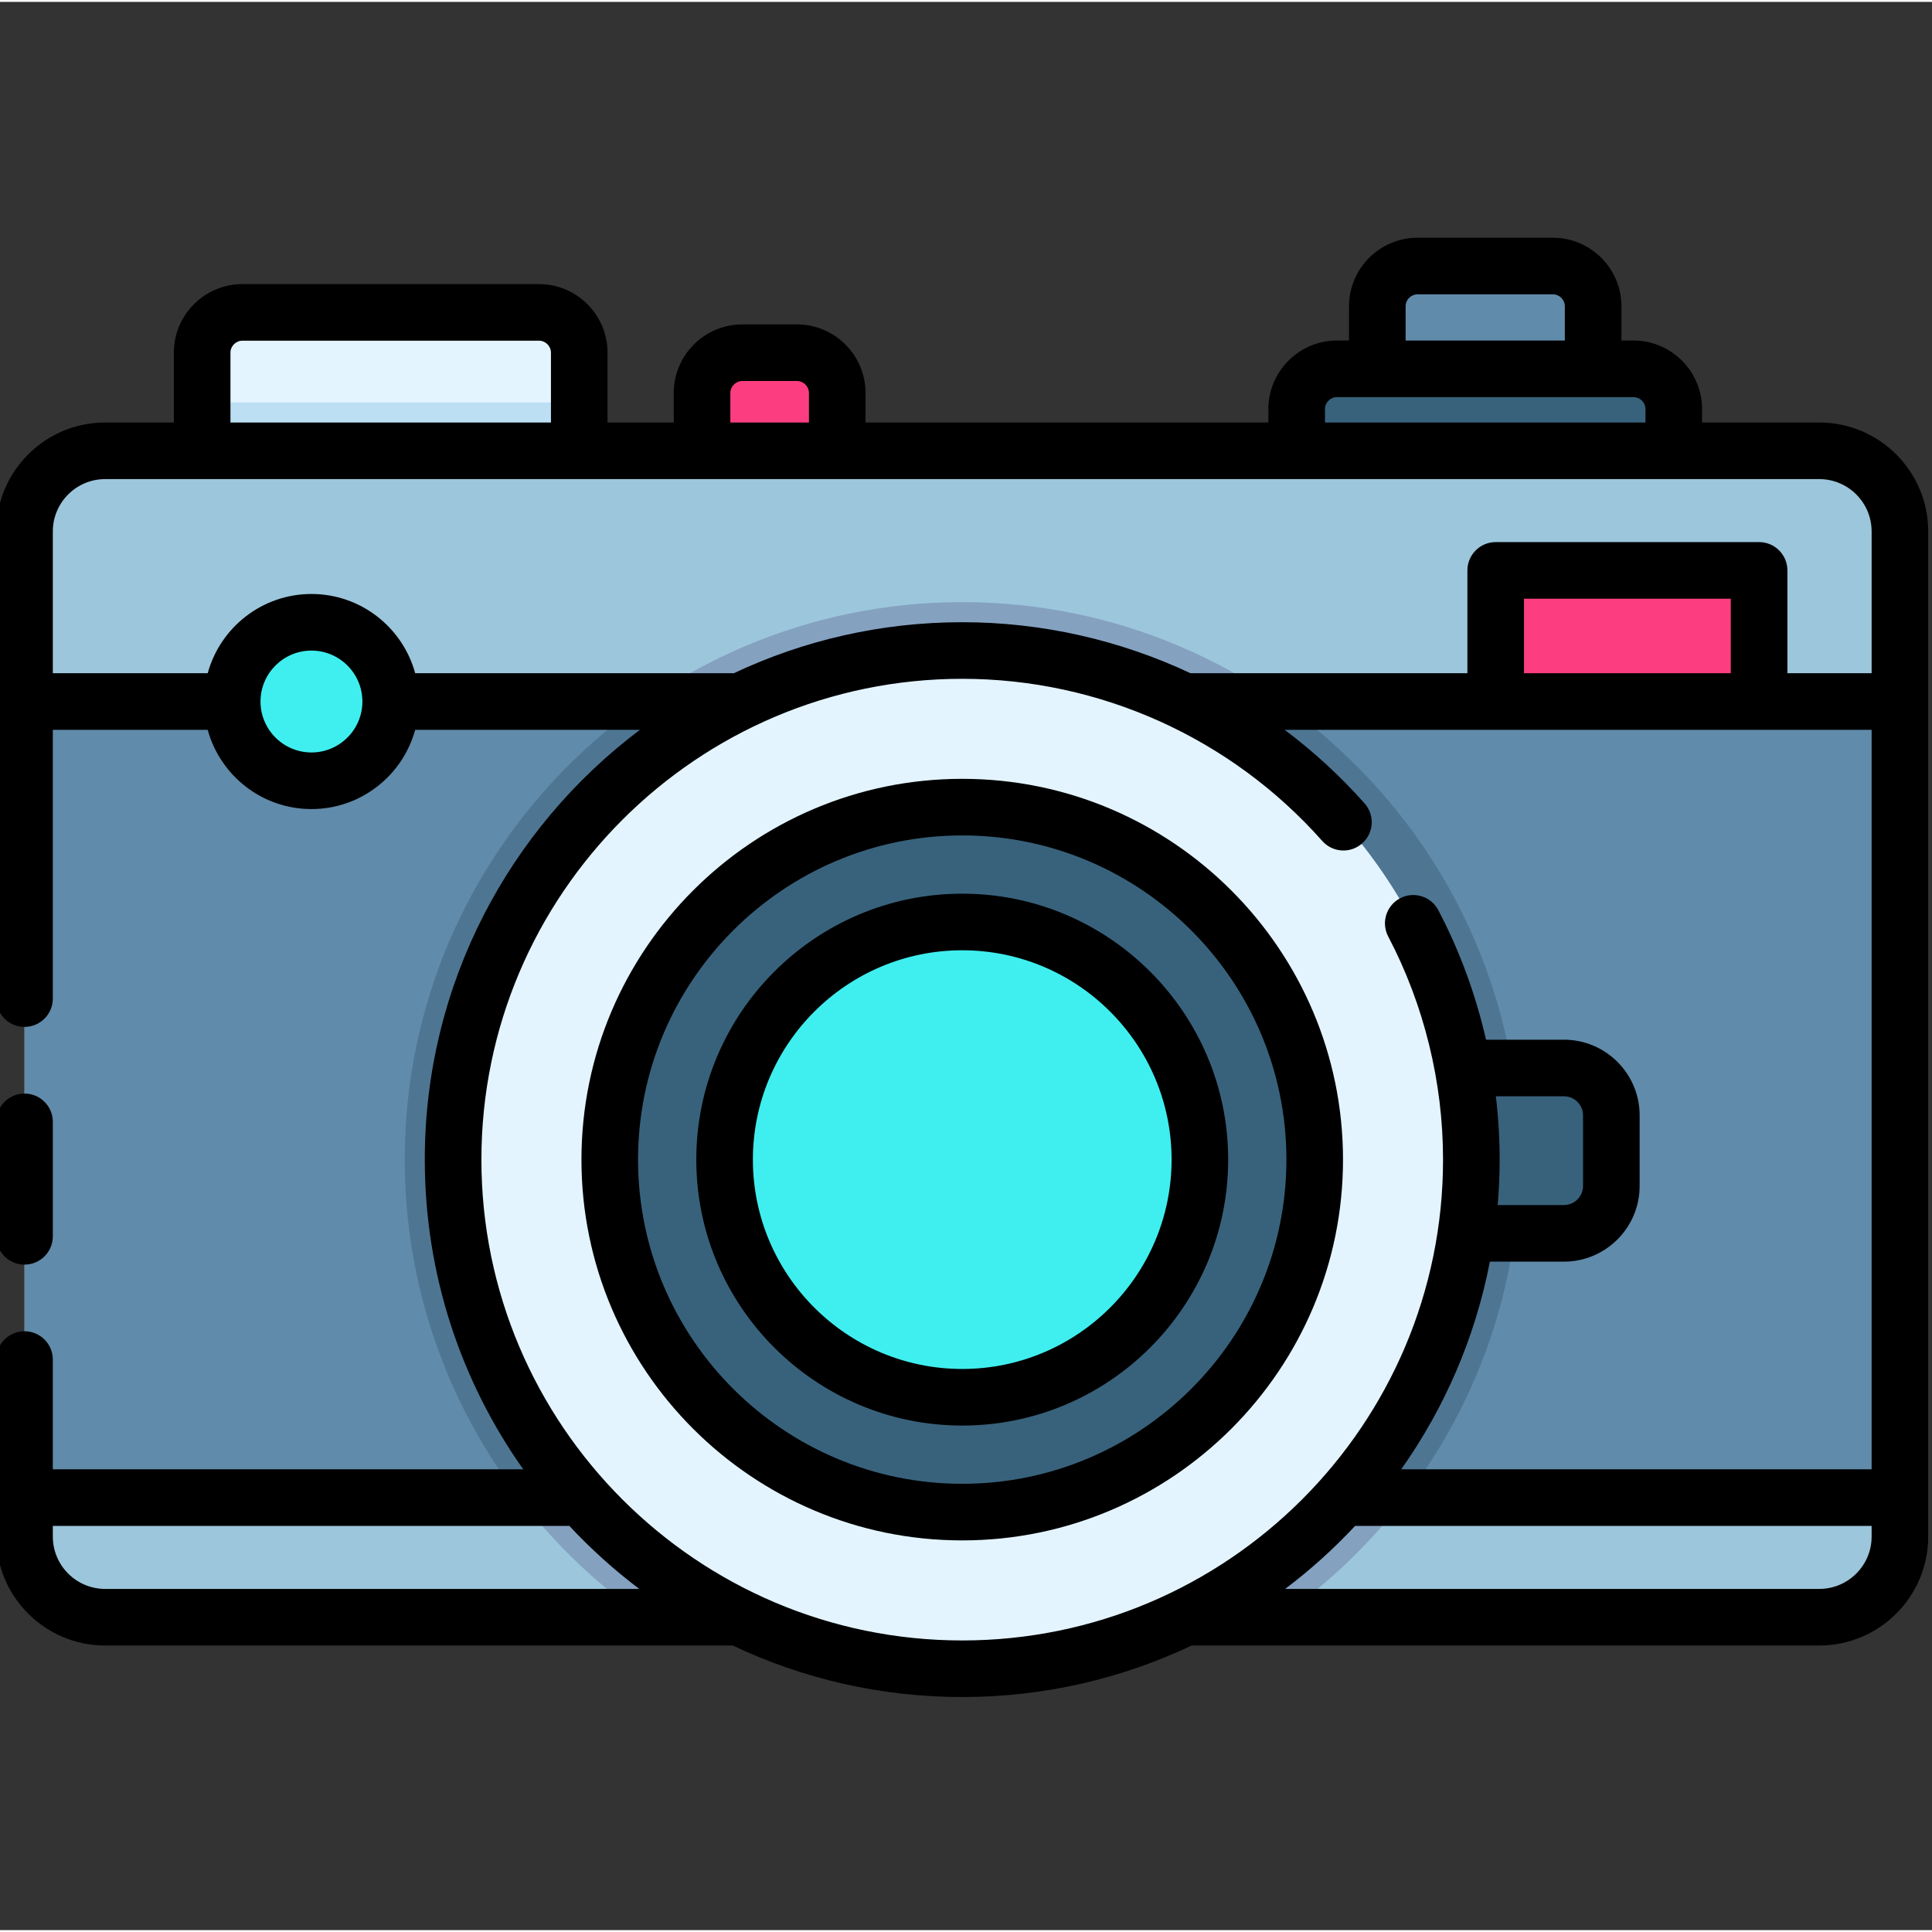
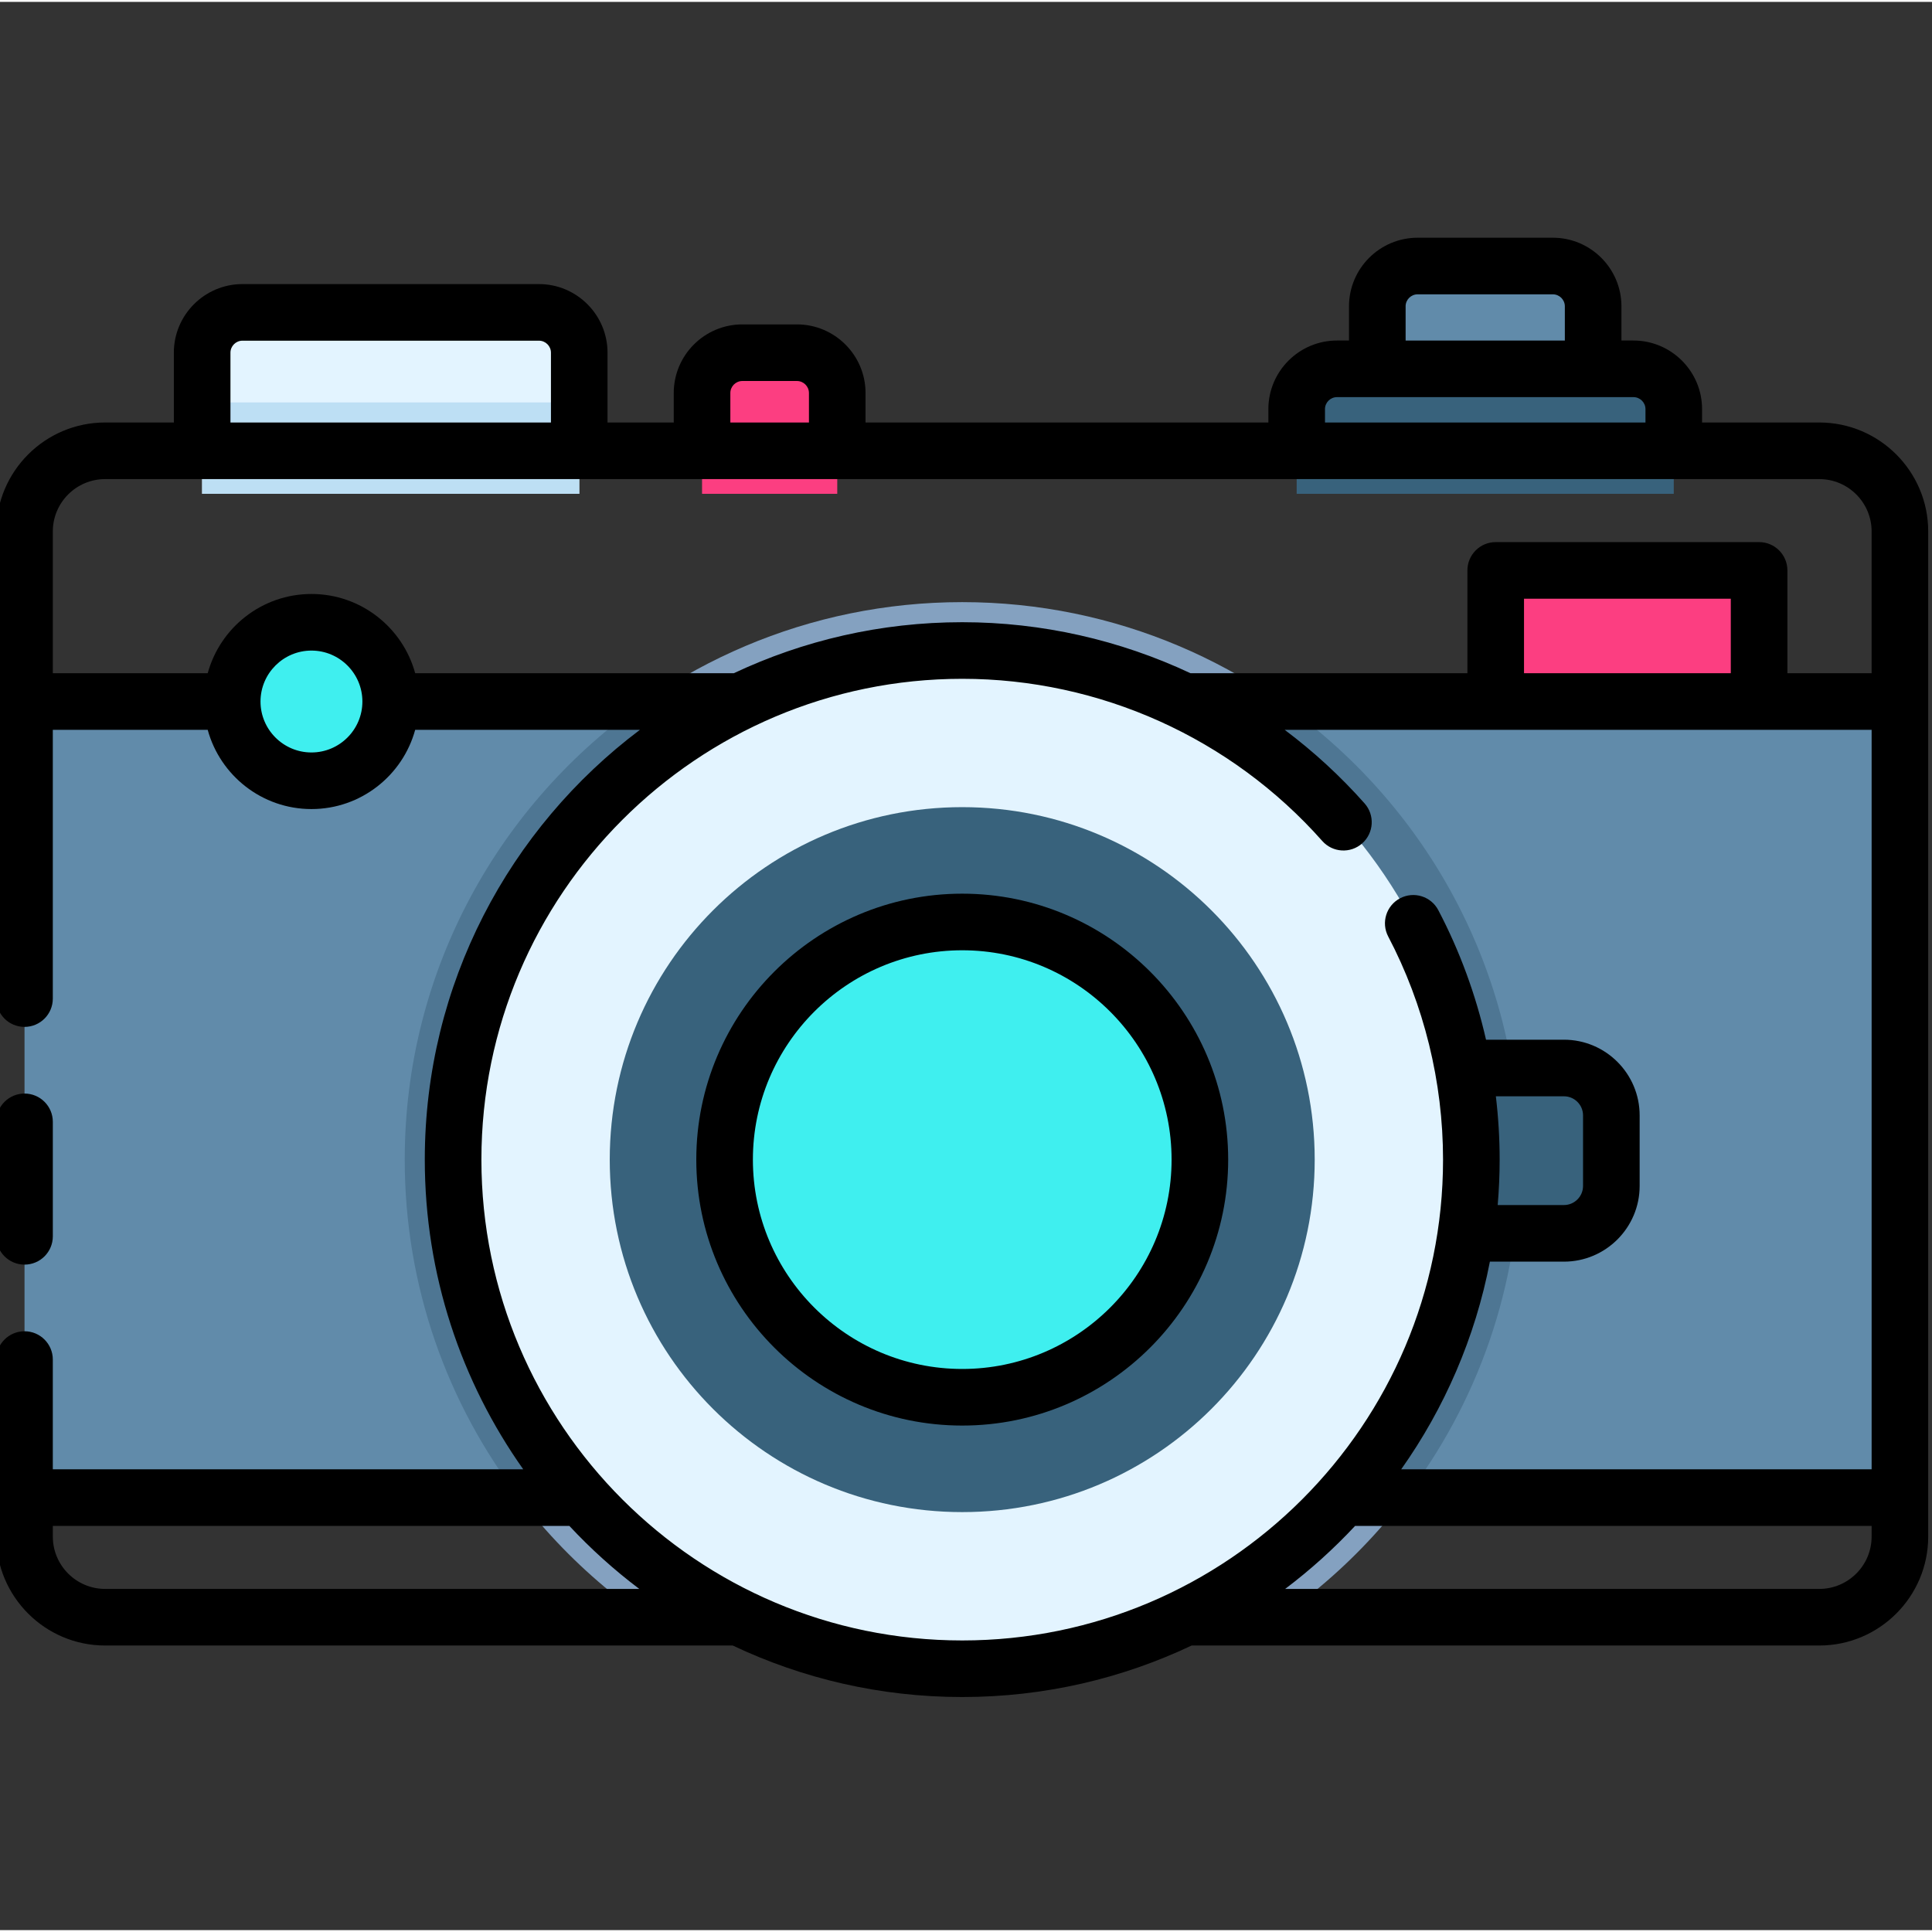
<svg xmlns="http://www.w3.org/2000/svg" height="511pt" viewBox="1 -62 511.999 511" width="511pt">
  <rect x="1" y="-62" width="511.999" height="511" fill="#333333" stroke="none" />
  <path d="m423.199 41.121h-57.199v-22.438c0-5.898 4.785-10.684 10.688-10.684h35.828c5.898 0 10.684 4.781 10.684 10.684zm0 0" fill="#618baa" />
  <path d="m154.508 30.969v37.395h-99.938v-37.395c0-5.895 4.785-10.684 10.684-10.684h78.57c5.895 0 10.684 4.789 10.684 10.684zm0 0" fill="#e3f4ff" />
  <path d="m54.57 44.145h99.934v24.219h-99.934zm0 0" fill="#bddff4" />
  <path d="m444.566 68.363h-99.934v-22.438c0-5.898 4.785-10.684 10.688-10.684h78.562c5.898 0 10.684 4.785 10.684 10.684zm0 0" fill="#38627c" />
  <path d="m222.879 68.363h-35.828v-26.711c0-5.898 4.785-10.684 10.684-10.684h14.461c5.902 0 10.684 4.785 10.684 10.684zm0 0" fill="#fc3e81" />
-   <path d="m504.5 78.332v266.383c0 11.797-9.562 21.367-21.367 21.367h-454.266c-11.805 0-21.367-9.574-21.367-21.367v-266.383c0-11.797 9.562-21.367 21.367-21.367h454.266c11.805-.004 21.367 9.57 21.367 21.367zm0 0" fill="#9cc6db" />
  <path d="m403.742 244.812c0 50.148-25.117 94.551-63.438 121.27h-168.609c-38.32-26.719-63.438-71.121-63.438-121.27 0-81.461 66.281-147.742 147.742-147.742s147.742 66.281 147.742 147.742zm0 0" fill="#84a1c0" />
  <path d="m397.379 88.66h69.801v34.75h-69.801zm0 0" fill="#fc3e81" />
  <path d="m7.5 123.414h497v210.969h-497zm0 0" fill="#618baa" />
  <path d="m403.742 244.812c0 33.645-11.301 64.699-30.32 89.57h-234.844c-19.02-24.871-30.32-55.93-30.32-89.57 0-50.234 25.203-94.688 63.621-121.398h168.242c38.418 26.711 63.621 71.164 63.621 121.398zm0 0" fill="#4e7693" />
  <path d="m415.457 264.348h-31.254v-43.82h31.254c6.941 0 12.566 5.629 12.566 12.566v18.688c0 6.941-5.625 12.566-12.566 12.566zm0 0" fill="#38627c" />
  <path d="m390.922 244.812c0 74.516-60.406 134.922-134.922 134.922s-134.922-60.406-134.922-134.922 60.406-134.922 134.922-134.922 134.922 60.406 134.922 134.922zm0 0" fill="#e3f4ff" />
  <path d="m349.41 244.812c0 51.59-41.82 93.41-93.41 93.41s-93.41-41.82-93.41-93.41 41.82-93.41 93.41-93.41 93.41 41.82 93.41 93.41zm0 0" fill="#38627c" />
  <path d="m318.98 244.812c0 34.781-28.199 62.977-62.98 62.977s-62.977-28.195-62.977-62.977 28.195-62.98 62.977-62.98 62.98 28.199 62.98 62.98zm0 0" fill="#3fefef" />
  <path d="m104.543 123.41c0 11.602-9.402 21.004-21.004 21.004-11.598 0-21-9.402-21-21.004 0-11.598 9.402-21 21-21 11.602 0 21.004 9.402 21.004 21zm0 0" fill="#3fefef" />
  <path d="m7.5 272.637c4.141 0 7.5-3.359 7.5-7.5v-30.336c0-4.145-3.359-7.5-7.5-7.5s-7.5 3.355-7.5 7.5v30.336c0 4.141 3.359 7.5 7.5 7.5zm0 0" />
  <path d="m483.133 49.465h-31.066v-3.539c0-10.023-8.156-18.184-18.184-18.184h-3.184v-9.059c0-10.027-8.16-18.184-18.184-18.184h-35.832c-10.023 0-18.184 8.156-18.184 18.184v9.059h-3.184c-10.027 0-18.184 8.156-18.184 18.184v3.539h-106.754v-7.812c0-10.023-8.156-18.184-18.184-18.184h-14.461c-10.023 0-18.184 8.156-18.184 18.184v7.812h-17.547v-18.496c0-10.023-8.156-18.184-18.184-18.184h-78.562c-10.023 0-18.184 8.16-18.184 18.184v18.496h-18.207c-15.918 0-28.867 12.953-28.867 28.867v123.805c0 4.145 3.359 7.5 7.5 7.5s7.5-3.355 7.5-7.5v-71.227h41.047c3.301 12.086 14.375 21 27.492 21 13.121 0 24.191-8.914 27.492-21h59.562c-34.598 26.008-57.016 67.383-57.016 113.898 0 30.539 9.664 58.859 26.09 82.074h-124.668v-29.086c0-4.145-3.359-7.5-7.5-7.5s-7.5 3.355-7.5 7.5v46.914c0 15.918 12.949 28.867 28.867 28.867h166.32c18.453 8.75 39.07 13.652 60.812 13.652 21.75 0 42.371-4.906 60.828-13.664.059.004.113.012.172.012h166.133c15.918 0 28.867-12.949 28.867-28.867v-266.379c0-15.914-12.949-28.867-28.867-28.867zm-109.633-30.781c0-1.754 1.43-3.184 3.188-3.184h35.828c1.754 0 3.184 1.426 3.184 3.184v9.059h-42.195v-9.059zm-21.367 27.242c0-1.754 1.43-3.184 3.188-3.184h78.562c1.754 0 3.184 1.43 3.184 3.184v3.539h-84.93v-3.539zm-157.582-4.273c0-1.754 1.43-3.184 3.184-3.184h14.461c1.758 0 3.184 1.43 3.184 3.184v7.812h-20.828zm-132.477-10.684c0-1.754 1.43-3.184 3.184-3.184h78.566c1.754 0 3.184 1.43 3.184 3.184v18.496h-84.934zm21.465 105.941c-7.441 0-13.5-6.055-13.5-13.5 0-7.441 6.059-13.5 13.5-13.5 7.445 0 13.5 6.059 13.5 13.5 0 7.445-6.055 13.5-13.5 13.5zm27.492-21c-3.301-12.086-14.371-21-27.492-21-13.121 0-24.191 8.914-27.492 21h-41.047v-37.578c0-7.645 6.223-13.867 13.867-13.867h315.758.008.012 138.488c7.645 0 13.867 6.223 13.867 13.867v37.578h-22.32v-27.25c0-4.141-3.359-7.5-7.5-7.5h-69.801c-4.141 0-7.5 3.359-7.5 7.5v27.25h-73.379c-18.738-8.797-39.367-13.52-60.5-13.52-21.633 0-42.148 4.855-60.527 13.52zm293.848 0v-19.75h54.801v19.75zm-376.012 242.668c-7.645 0-13.867-6.223-13.867-13.867v-2.828h136.891c5.676 6.086 11.875 11.676 18.527 16.695zm99.711-113.766c0-70.262 57.164-127.422 127.422-127.422 36.441 0 71.215 15.664 95.41 42.973 2.746 3.102 7.484 3.391 10.586.641 3.102-2.746 3.387-7.484.641-10.586-6.434-7.262-13.543-13.777-21.184-19.508h155.547v195.973h-124.668c11.453-16.188 19.609-34.859 23.504-55.035h19.621c11.062 0 20.066-9 20.066-20.066v-18.684c0-11.066-9-20.066-20.066-20.066h-20.645c-2.727-11.934-6.961-23.508-12.645-34.328-1.926-3.668-6.461-5.082-10.125-3.152-3.668 1.926-5.082 6.457-3.156 10.125 9.508 18.109 14.535 38.559 14.535 59.137 0 70.262-57.16 127.422-127.422 127.422-70.258 0-127.422-57.164-127.422-127.422zm268.84-16.785h18.039c2.793 0 5.066 2.273 5.066 5.066v18.688c0 2.793-2.273 5.066-5.066 5.066h-17.551c.336-3.969.516-7.984.516-12.039 0-5.613-.34-11.219-1.004-16.781zm85.715 130.551h-141.551c6.652-5.02 12.852-10.609 18.527-16.695h136.891v2.828c0 7.645-6.223 13.867-13.867 13.867zm0 0" />
-   <path d="m256 143.898c-55.645 0-100.91 45.27-100.91 100.914 0 55.641 45.266 100.91 100.91 100.91s100.91-45.27 100.91-100.91c0-55.645-45.266-100.914-100.91-100.914zm0 186.824c-47.371 0-85.91-38.539-85.91-85.91s38.539-85.914 85.91-85.914 85.91 38.543 85.91 85.914-38.539 85.91-85.91 85.91zm0 0" />
  <path d="m256 174.332c-38.859 0-70.477 31.617-70.477 70.48s31.613 70.477 70.477 70.477 70.48-31.613 70.48-70.477-31.617-70.48-70.48-70.48zm0 125.957c-30.59 0-55.477-24.887-55.477-55.477 0-30.594 24.887-55.48 55.477-55.48s55.48 24.887 55.48 55.48c0 30.59-24.891 55.477-55.48 55.477zm0 0" />
</svg>